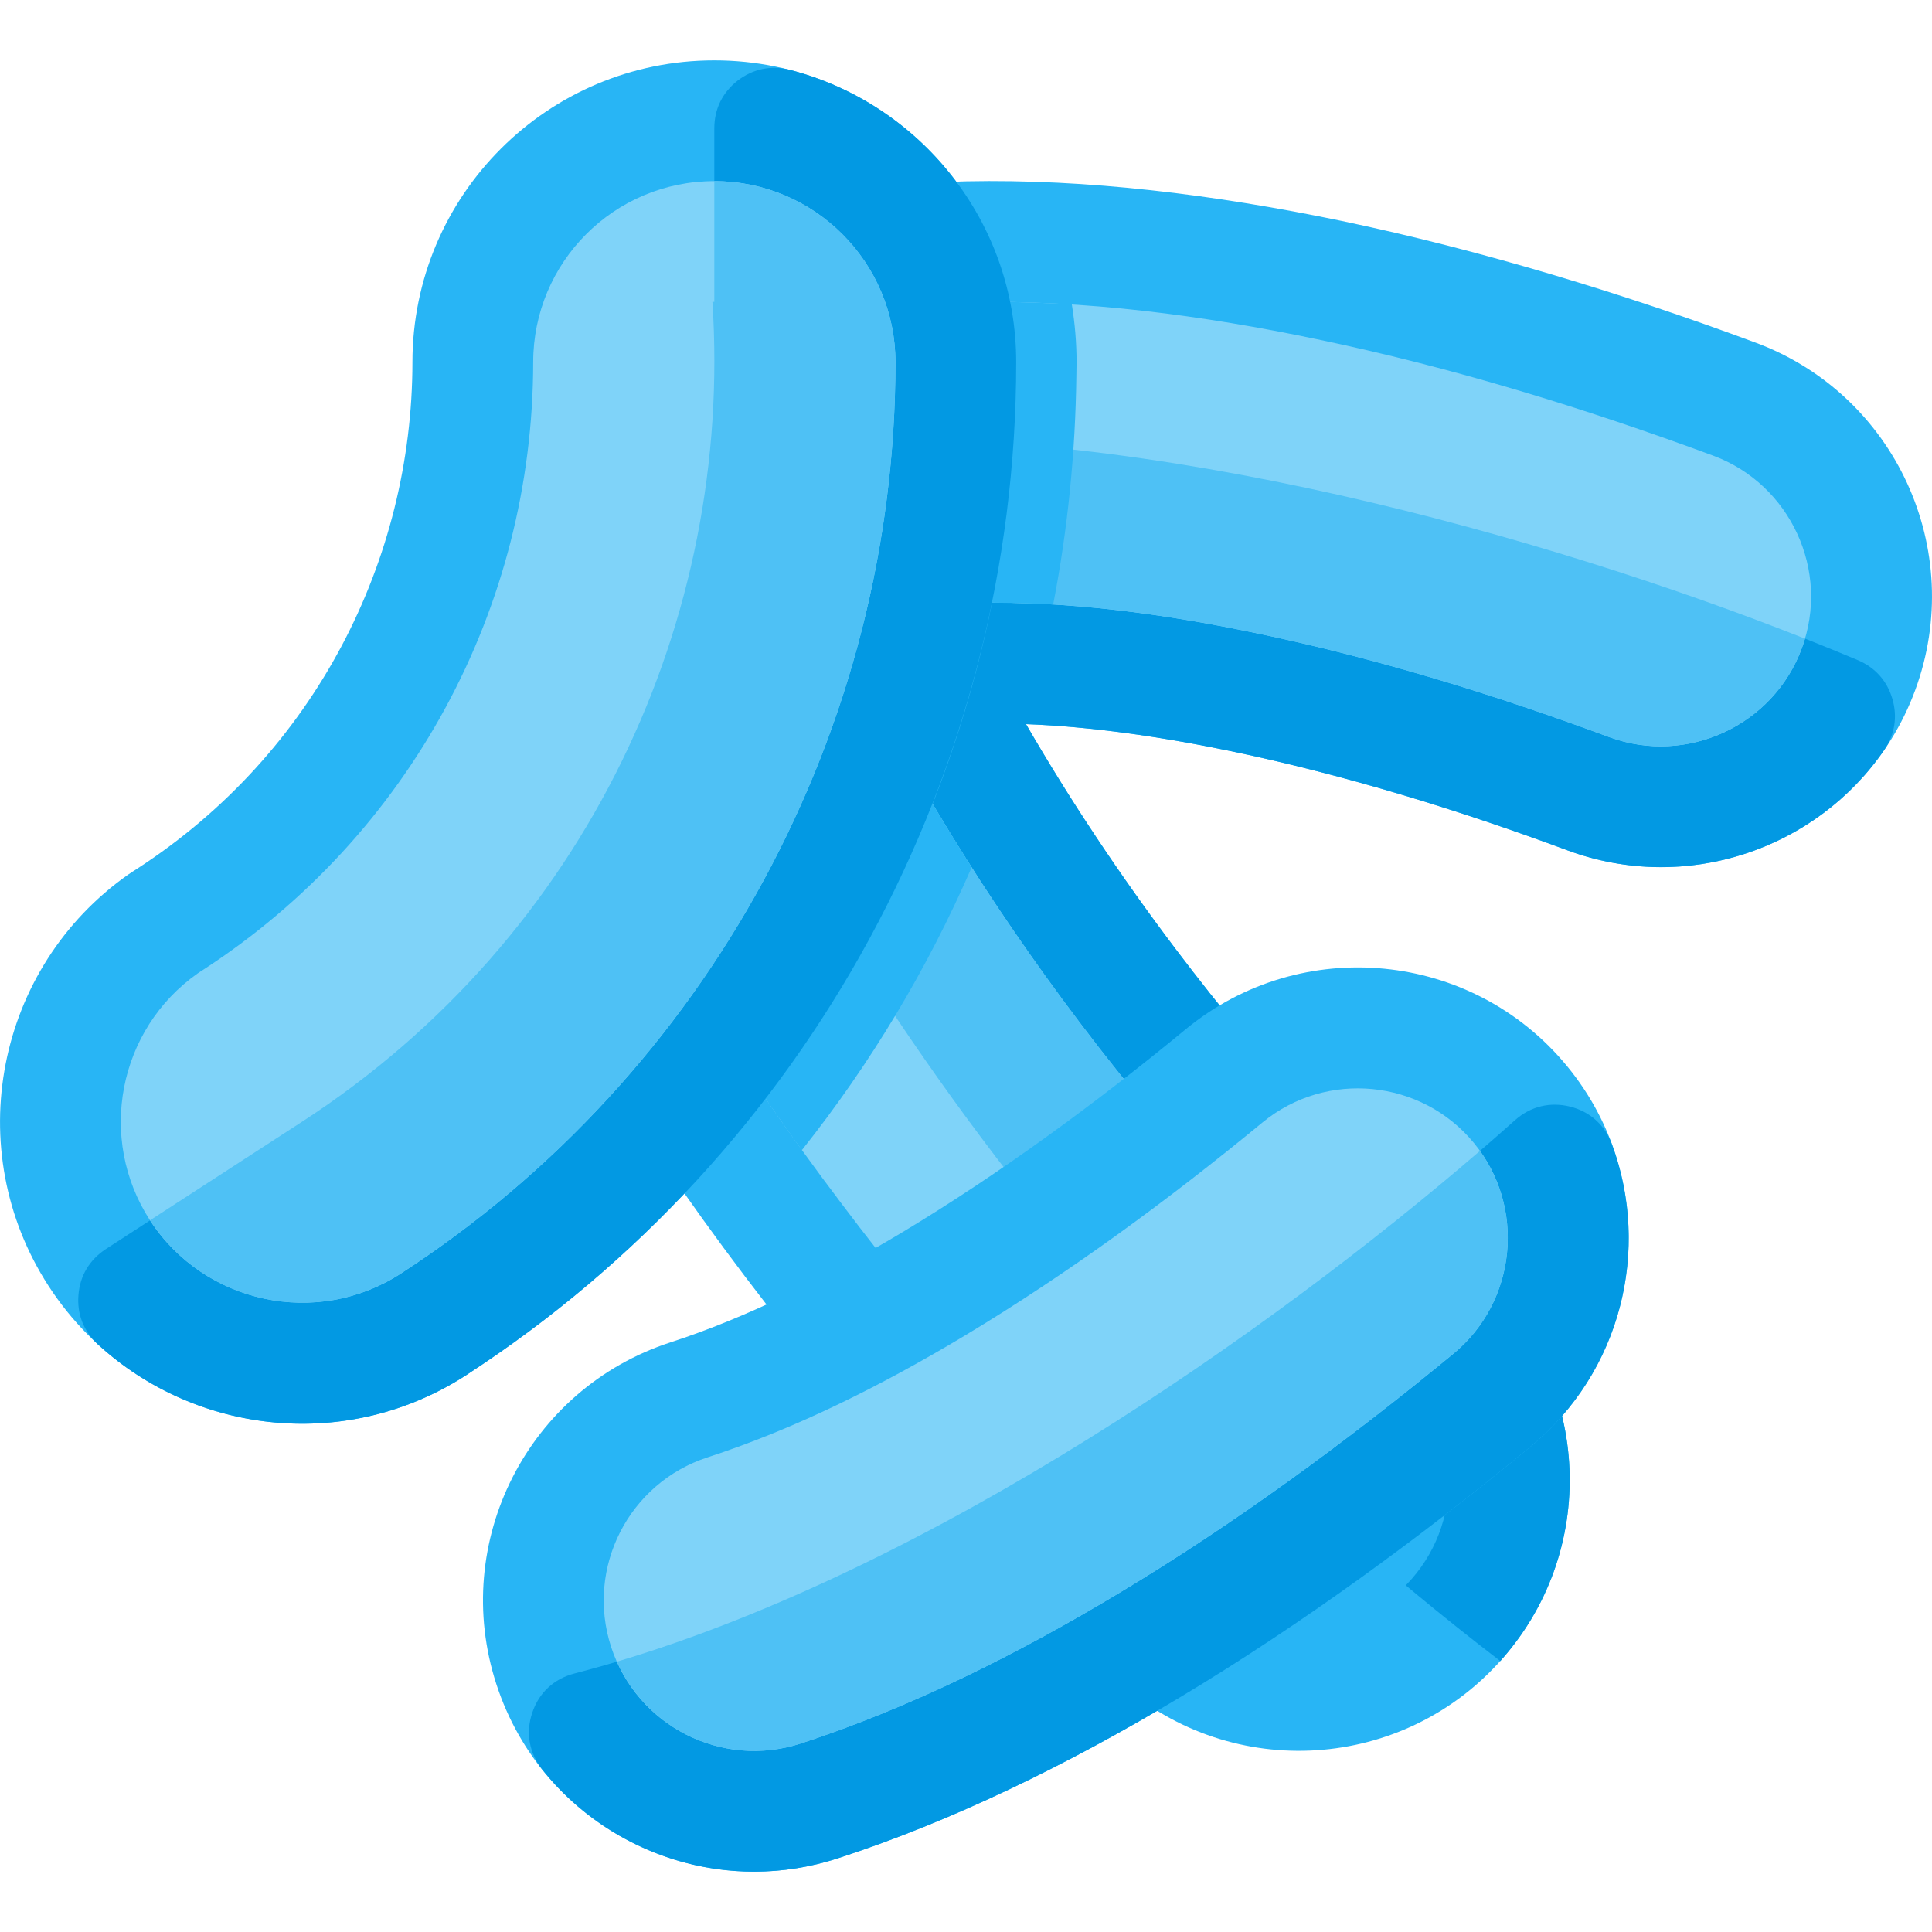
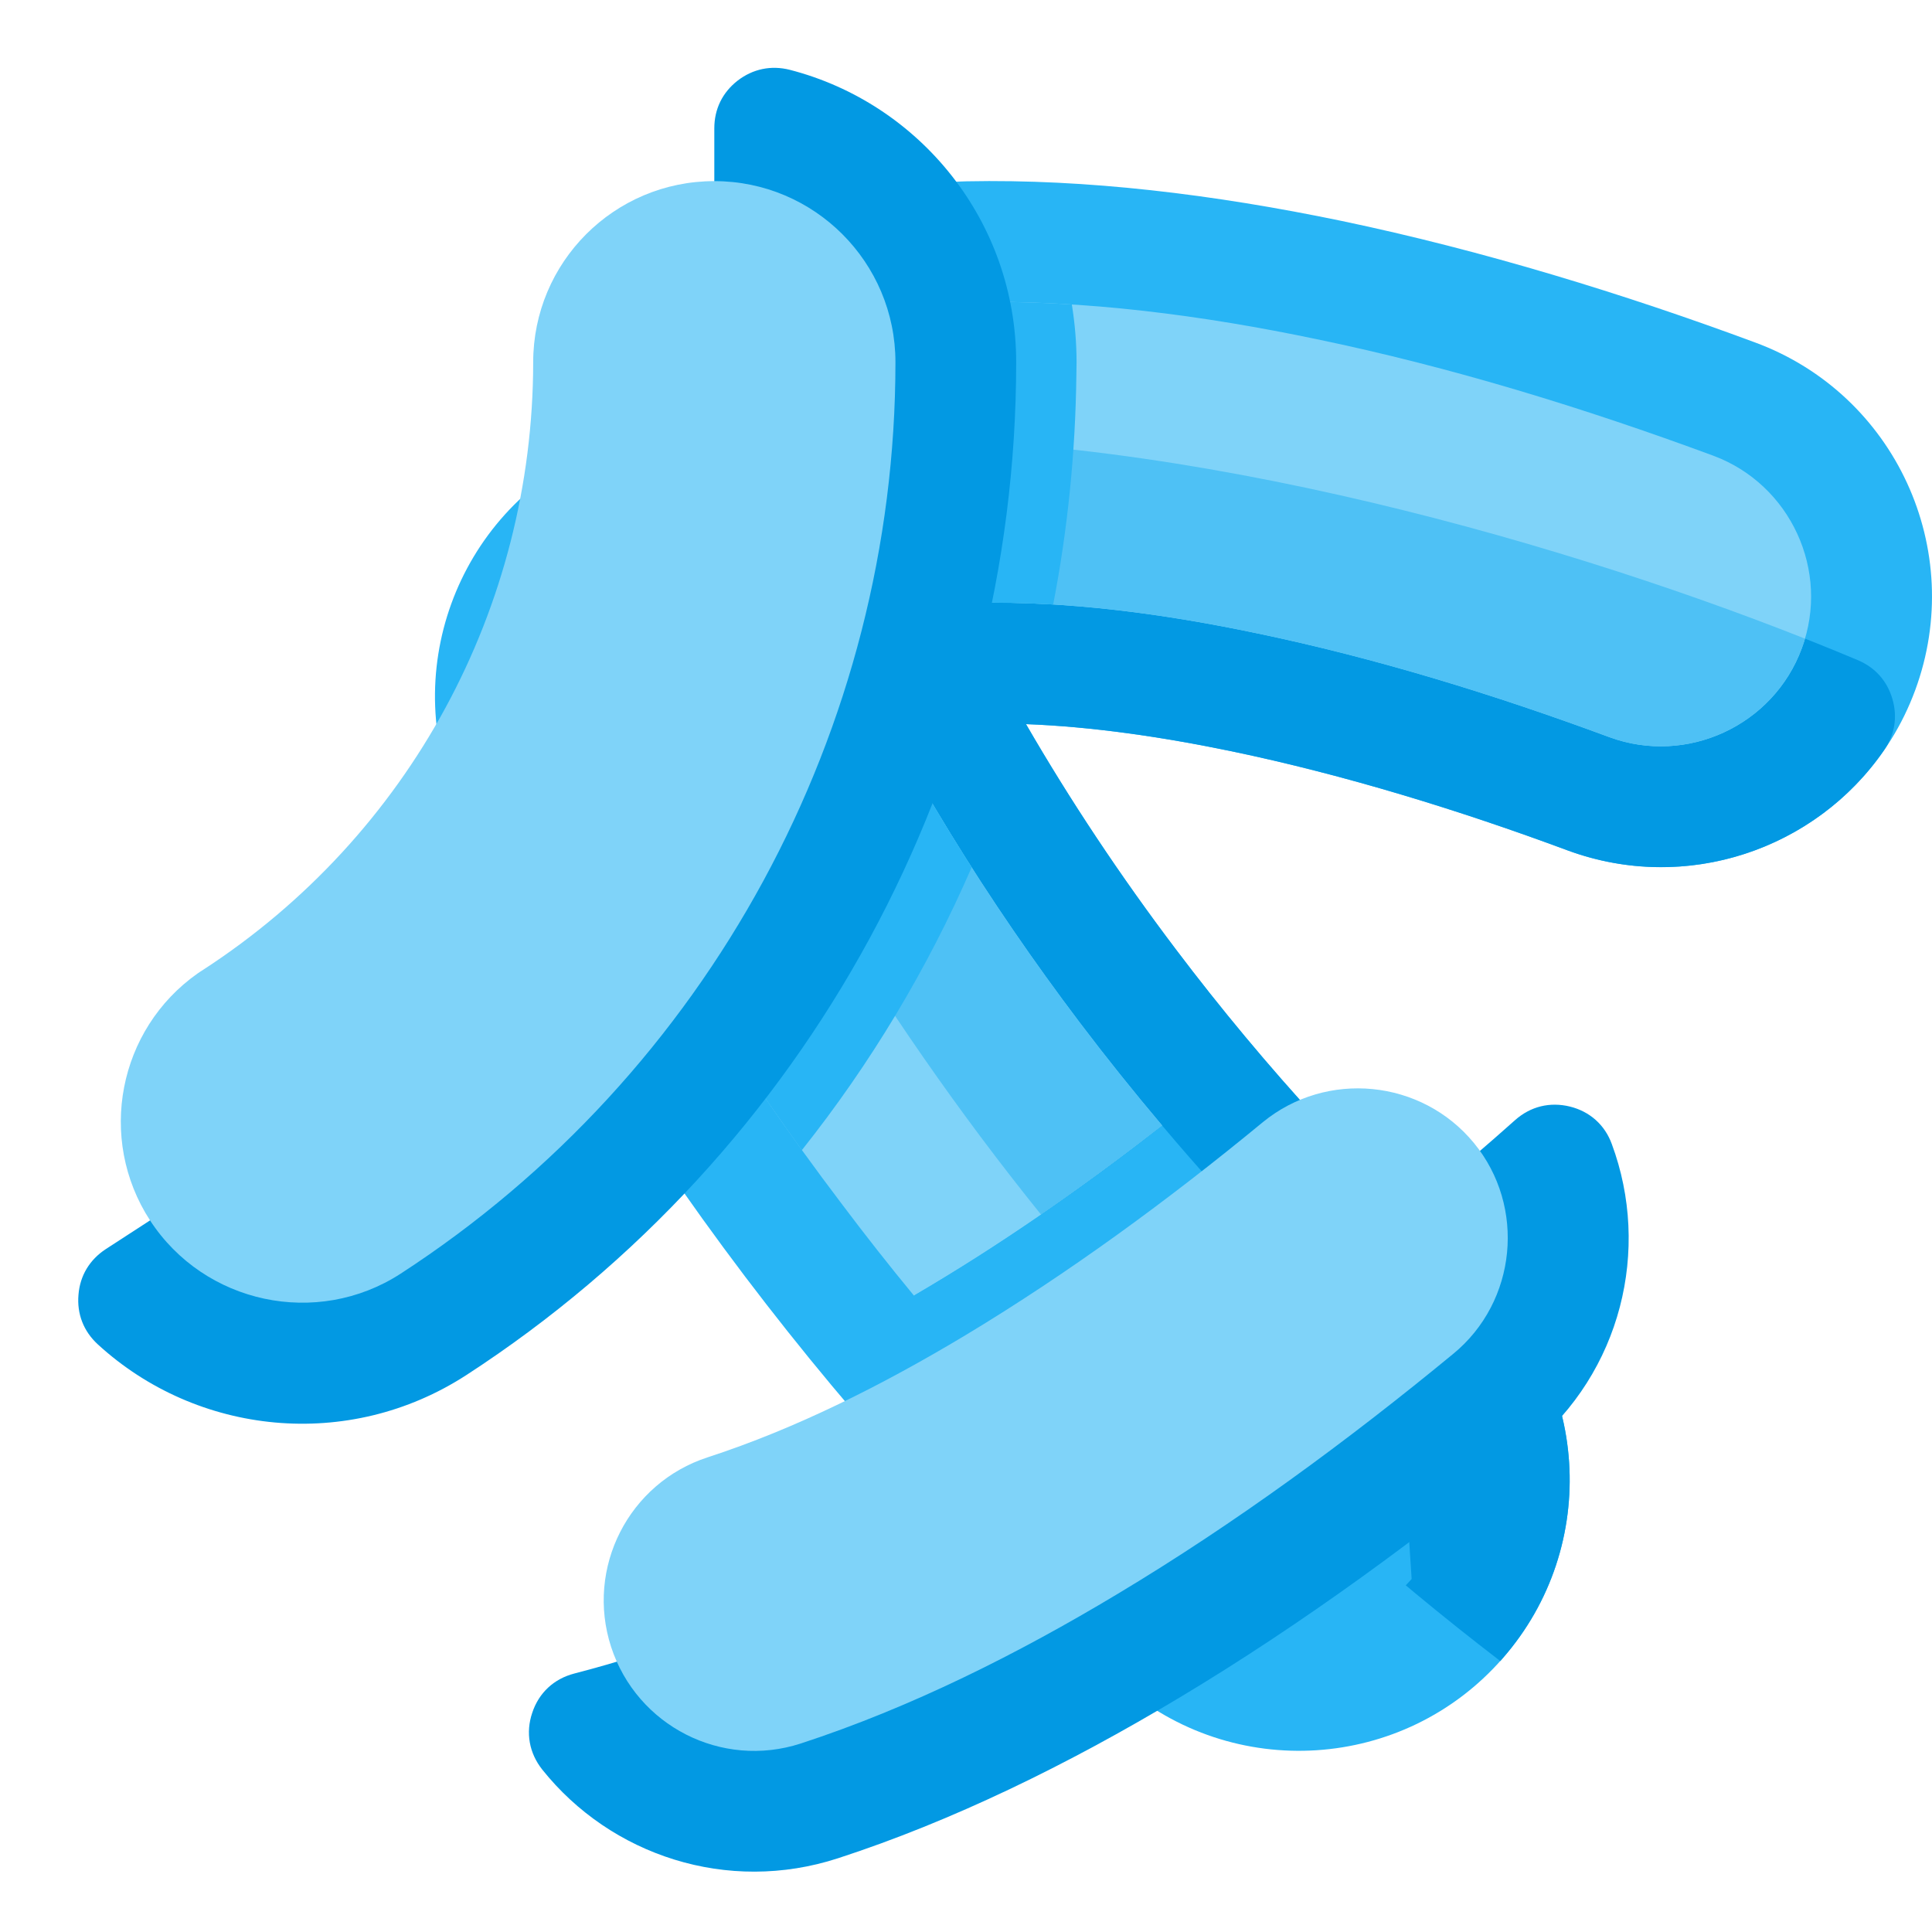
<svg xmlns="http://www.w3.org/2000/svg" version="1.1" viewBox="0 0 512 512">
  <g>
    <path d="M415.4,225.35c37.15,13.7 78.45,-5.3 92.15,-42.45c13.7,-37.2 -5.3,-78.45 -42.45,-92.15c-34.65,-12.85 -72.25,-24.4 -109.55,-32.2c-33.9,-7.05 -67.7,-11.15 -99.4,-10.5c-36.75,0.75 -66.5,28.95 -70.05,64.65c-9.9,0.15 -19.9,2.3 -29.4,6.75c-35.95,16.8 -51.45,59.55 -34.65,95.45c18.75,40.3 44.65,82.75 75.4,123.4c29.55,39 63.4,76.15 99.45,107.85c29.8,26.15 75.15,23.2 101.25,-6.6c26.15,-29.8 23.2,-75.15 -6.6,-101.25c-29.1,-25.65 -56.3,-55.45 -79.85,-86.6c-14.8,-19.55 -28.2,-39.75 -39.8,-59.8c17.2,0.65 35.7,3.3 54.5,7.2c30,6.25 60.6,15.7 89,26.25z" fill="#28b5f5" />
    <path d="M415.4,225.35c31.4,11.6 65.75,-0.2 83.9,-26.55c2.85,-4.1 3.6,-8.8 2.2,-13.6c-1.4,-4.75 -4.55,-8.3 -9.15,-10.25c-70,-29.45 -186.95,-64.25 -281.15,-58.05c-17.15,-6.15 -36.7,-5.75 -54.5,2.55c-0.25,0.1 -0.45,0.2 -0.65,0.3c53.5,118 118.65,226.2 241.55,320.45c0.2,-0.25 0.4,-0.45 0.55,-0.65c26.15,-29.8 23.2,-75.15 -6.6,-101.25c-29.1,-25.65 -56.3,-55.45 -79.85,-86.6c-14.8,-19.55 -28.2,-39.75 -39.8,-59.8c17.2,0.65 35.7,3.3 54.5,7.2c30,6.25 60.6,15.7 89,26.25z" fill="#0299e3" />
    <path d="M308,298.3c-7.55,-8.95 -14.85,-18.05 -21.85,-27.3c-24.2,-32 -46.05,-66.95 -63.05,-103.35c-9.25,-19.95 -32.95,-28.5 -52.85,-19.2c-19.95,9.35 -28.5,33 -19.2,52.95c19.3,41.4 44.4,81.2 71.95,117.55c6.2,8.25 12.6,16.4 19.2,24.4c22.95,-13.4 44.85,-28.7 65.8,-45.05z M426.5,195.35c-30.4,-11.25 -61.8,-20.95 -93.55,-27.55c-24.3,-5.1 -49.7,-8.55 -74.55,-8.05c-22,0.45 -40.2,-17 -40.65,-39c-0.45,-22.05 17,-40.25 39.05,-40.7c30.75,-0.6 62.15,3.55 92.2,9.85c35.65,7.4 70.9,18.25 105,30.85c20.5,7.6 31.1,30.55 23.5,51.05c-7.55,20.5 -30.5,31.1 -51,23.55z" fill="#7fd3f9" />
    <path d="M217.85,116.55c86.9,-3.95 191.4,25.35 260.5,52.7c-0.25,0.85 -0.5,1.7 -0.85,2.55c-7.55,20.5 -30.5,31.1 -51,23.55c-30.4,-11.25 -61.8,-20.95 -93.55,-27.55c-24.3,-5.1 -49.7,-8.55 -74.55,-8.05c-22,0.45 -40.2,-17 -40.65,-39c-0.05,-1.45 0,-2.85 0.1,-4.2z M308,298.3c-7.55,-8.95 -14.85,-18.05 -21.85,-27.3c-24.2,-32 -46.05,-66.95 -63.05,-103.35c-9.25,-19.95 -32.95,-28.5 -52.85,-19.2c-0.25,0.1 -0.45,0.2 -0.65,0.3c29,60.7 62.3,118.6 106.3,173.15c10.9,-7.55 21.6,-15.45 32.1,-23.6z" fill="#4ec1f5" />
-     <path d="M279.1,160.2c-6.95,-0.4 -13.85,-0.55 -20.7,-0.45c-22,0.45 -40.2,-17 -40.65,-39c-0.45,-22.05 17,-40.25 39.05,-40.7c9.05,-0.15 18.15,0.05 27.25,0.65c0.8,4.95 1.25,10.1 1.25,15.3c0,1.15 -0.05,2.25 -0.05,3.4c-0.25,20.65 -2.3,40.95 -6.15,60.8z M370.45,362.3c-22.3,-19.6 -43.2,-41.15 -62.45,-64c-19.5,15.2 -39.8,29.5 -60.9,42.15c-1.6,0.95 -3.25,1.95 -4.9,2.9c23.2,28.15 48.55,54.85 75.8,78.8c16.45,14.45 41.7,12.75 56.1,-3.7c14.45,-16.45 12.8,-41.7 -3.65,-56.15z M257.5,229.85c-11.65,26.8 -26.75,52 -45,74.95c-23.4,-32.45 -44.65,-67.35 -61.45,-103.4c-9.3,-19.95 -0.75,-43.6 19.2,-52.95c19.9,-9.3 43.6,-0.75 52.85,19.2c10,21.35 21.6,42.15 34.4,62.2z" fill="#28b5f5" />
-     <path d="M314.3,272.7c30.6,-25.15 75.85,-20.75 101,9.85c25.15,30.6 20.75,75.8 -9.85,100.95c-28.5,23.5 -60.2,46.8 -92.9,66.4c-29.65,17.8 -60.3,32.75 -90.45,42.55c-37.75,12.3 -78.3,-8.35 -90.55,-46.1c-12.3,-37.75 8.35,-78.3 46.1,-90.6c19.75,-6.4 40.55,-16.65 61.25,-29.05c26.25,-15.75 52.05,-34.75 75.4,-54z M109.3,96c-0.05,52.3 -25.75,103.55 -72.85,134.15c-0.85,0.55 -1.65,1.05 -2.45,1.6c-35.05,24.65 -44.6,72.85 -21.1,109.1c24.1,37.05 73.65,47.6 110.7,23.55c0.7,-0.5 1.35,-0.95 2.05,-1.4c85.75,-56.75 142.55,-153.7 143.6,-263.95c0,-1 0.05,-2.05 0.05,-3.05c0,-44.2 -35.8,-80 -80,-80c-44.2,0 -80,35.8 -80,80z" fill="#28b5f5" />
+     <path d="M279.1,160.2c-6.95,-0.4 -13.85,-0.55 -20.7,-0.45c-22,0.45 -40.2,-17 -40.65,-39c-0.45,-22.05 17,-40.25 39.05,-40.7c9.05,-0.15 18.15,0.05 27.25,0.65c0.8,4.95 1.25,10.1 1.25,15.3c0,1.15 -0.05,2.25 -0.05,3.4c-0.25,20.65 -2.3,40.95 -6.15,60.8z M370.45,362.3c-22.3,-19.6 -43.2,-41.15 -62.45,-64c-19.5,15.2 -39.8,29.5 -60.9,42.15c-1.6,0.95 -3.25,1.95 -4.9,2.9c23.2,28.15 48.55,54.85 75.8,78.8c16.45,14.45 41.7,12.75 56.1,-3.7z M257.5,229.85c-11.65,26.8 -26.75,52 -45,74.95c-23.4,-32.45 -44.65,-67.35 -61.45,-103.4c-9.3,-19.95 -0.75,-43.6 19.2,-52.95c19.9,-9.3 43.6,-0.75 52.85,19.2c10,21.35 21.6,42.15 34.4,62.2z" fill="#28b5f5" />
    <path d="M189.3,80c5.5,83.9 -33.75,168.25 -109.3,217.3l-52,33.75c-4.25,2.8 -6.8,7 -7.2,12.05c-0.45,5.1 1.35,9.7 5.1,13.15c26.25,24.1 66.4,28.45 97.7,8.15c90.75,-58.9 145.7,-160.3 145.7,-268.4c0,-37.3 -25.5,-68.6 -60,-77.5c-4.95,-1.25 -9.75,-0.25 -13.8,2.85c-4.05,3.15 -6.2,7.55 -6.2,12.65z M427.15,303.2c10.35,27.9 2.55,60.4 -21.7,80.3c-28.5,23.5 -60.2,46.8 -92.9,66.4c-29.65,17.8 -60.3,32.75 -90.45,42.55c-29.3,9.55 -60.25,-0.75 -78.4,-23.5c-3.45,-4.35 -4.45,-9.75 -2.65,-15.05c1.75,-5.3 5.75,-9 11.15,-10.4c91.25,-23.55 191.55,-95.05 249.3,-146.65c4.1,-3.65 9.25,-4.9 14.55,-3.6c5.25,1.3 9.25,4.85 11.1,9.95z" fill="#0299e3" />
    <path d="M334.65,297.4c-25,20.6 -51.5,40.05 -79.3,56.75c-21.3,12.75 -44.15,24.35 -67.8,32.05c-20.95,6.8 -32.4,29.3 -25.6,50.25c6.85,20.95 29.3,32.4 50.25,25.6c29.25,-9.55 57.6,-23.8 83.9,-39.6c31.2,-18.7 60.95,-40.55 89,-63.65c16.9,-13.85 19.35,-39.05 5.5,-55.9c-13.9,-16.9 -39.05,-19.35 -55.95,-5.5z M141.3,96c-0.05,65.05 -32.8,125.5 -87.45,161c-0.5,0.3 -1,0.65 -1.45,0.95c-21.1,14.85 -26.7,43.8 -12.65,65.45c14.4,22.15 44.25,28.5 66.4,14.15c81.6,-52.95 131.15,-144.3 131.15,-241.55c0,-26.5 -21.5,-48 -48,-48c-26.55,0 -48,21.5 -48,48z" fill="#7fd3f9" />
-     <path d="M163.5,440.35c8.15,18.45 29.1,28.05 48.7,21.7c29.25,-9.55 57.6,-23.8 83.9,-39.6c31.2,-18.7 60.95,-40.55 89,-63.65c16.2,-13.3 19.15,-37 7.1,-53.8c-56.3,48.55 -145.4,110.55 -228.7,135.35z M189.3,48l0,32l-0.5,0c5.5,83.9 -33.25,168.25 -108.8,217.3l-40.25,26.1l0,0c14.4,22.15 44.25,28.5 66.4,14.15c81.6,-52.95 131.15,-144.3 131.15,-241.55c0,-26.5 -21.5,-48 -48,-48z" fill="#4ec1f5" />
  </g>
</svg>